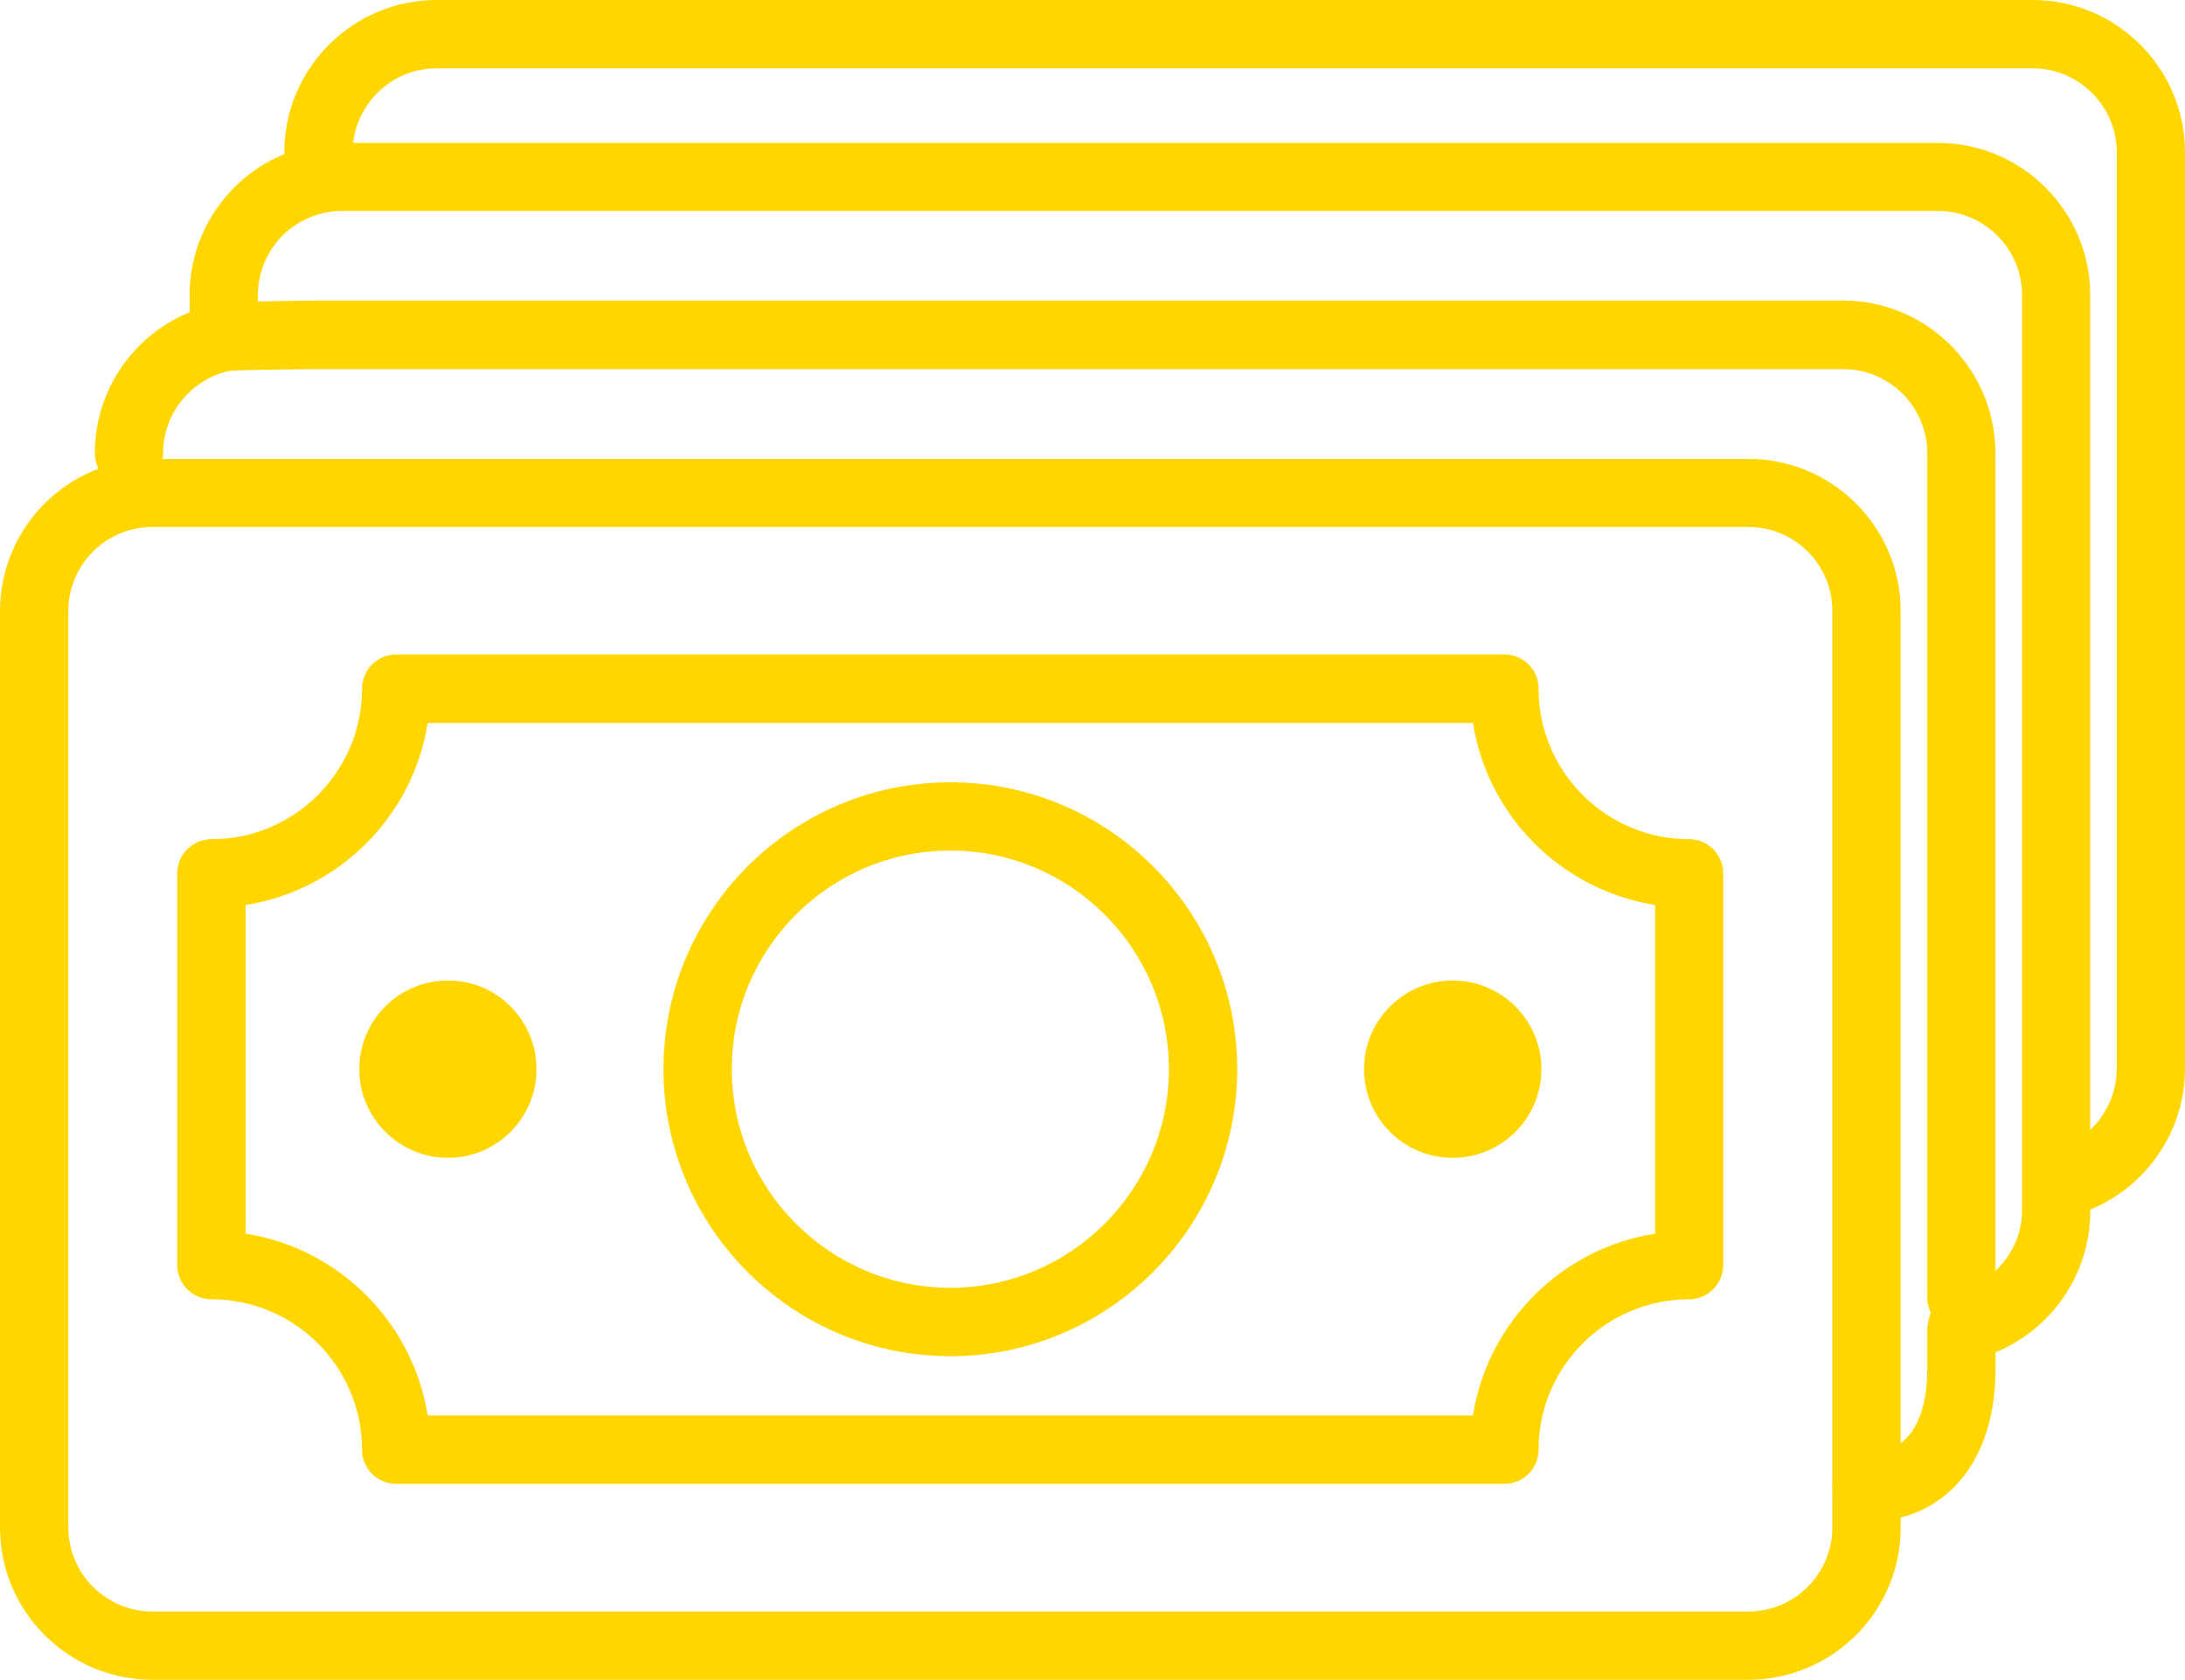
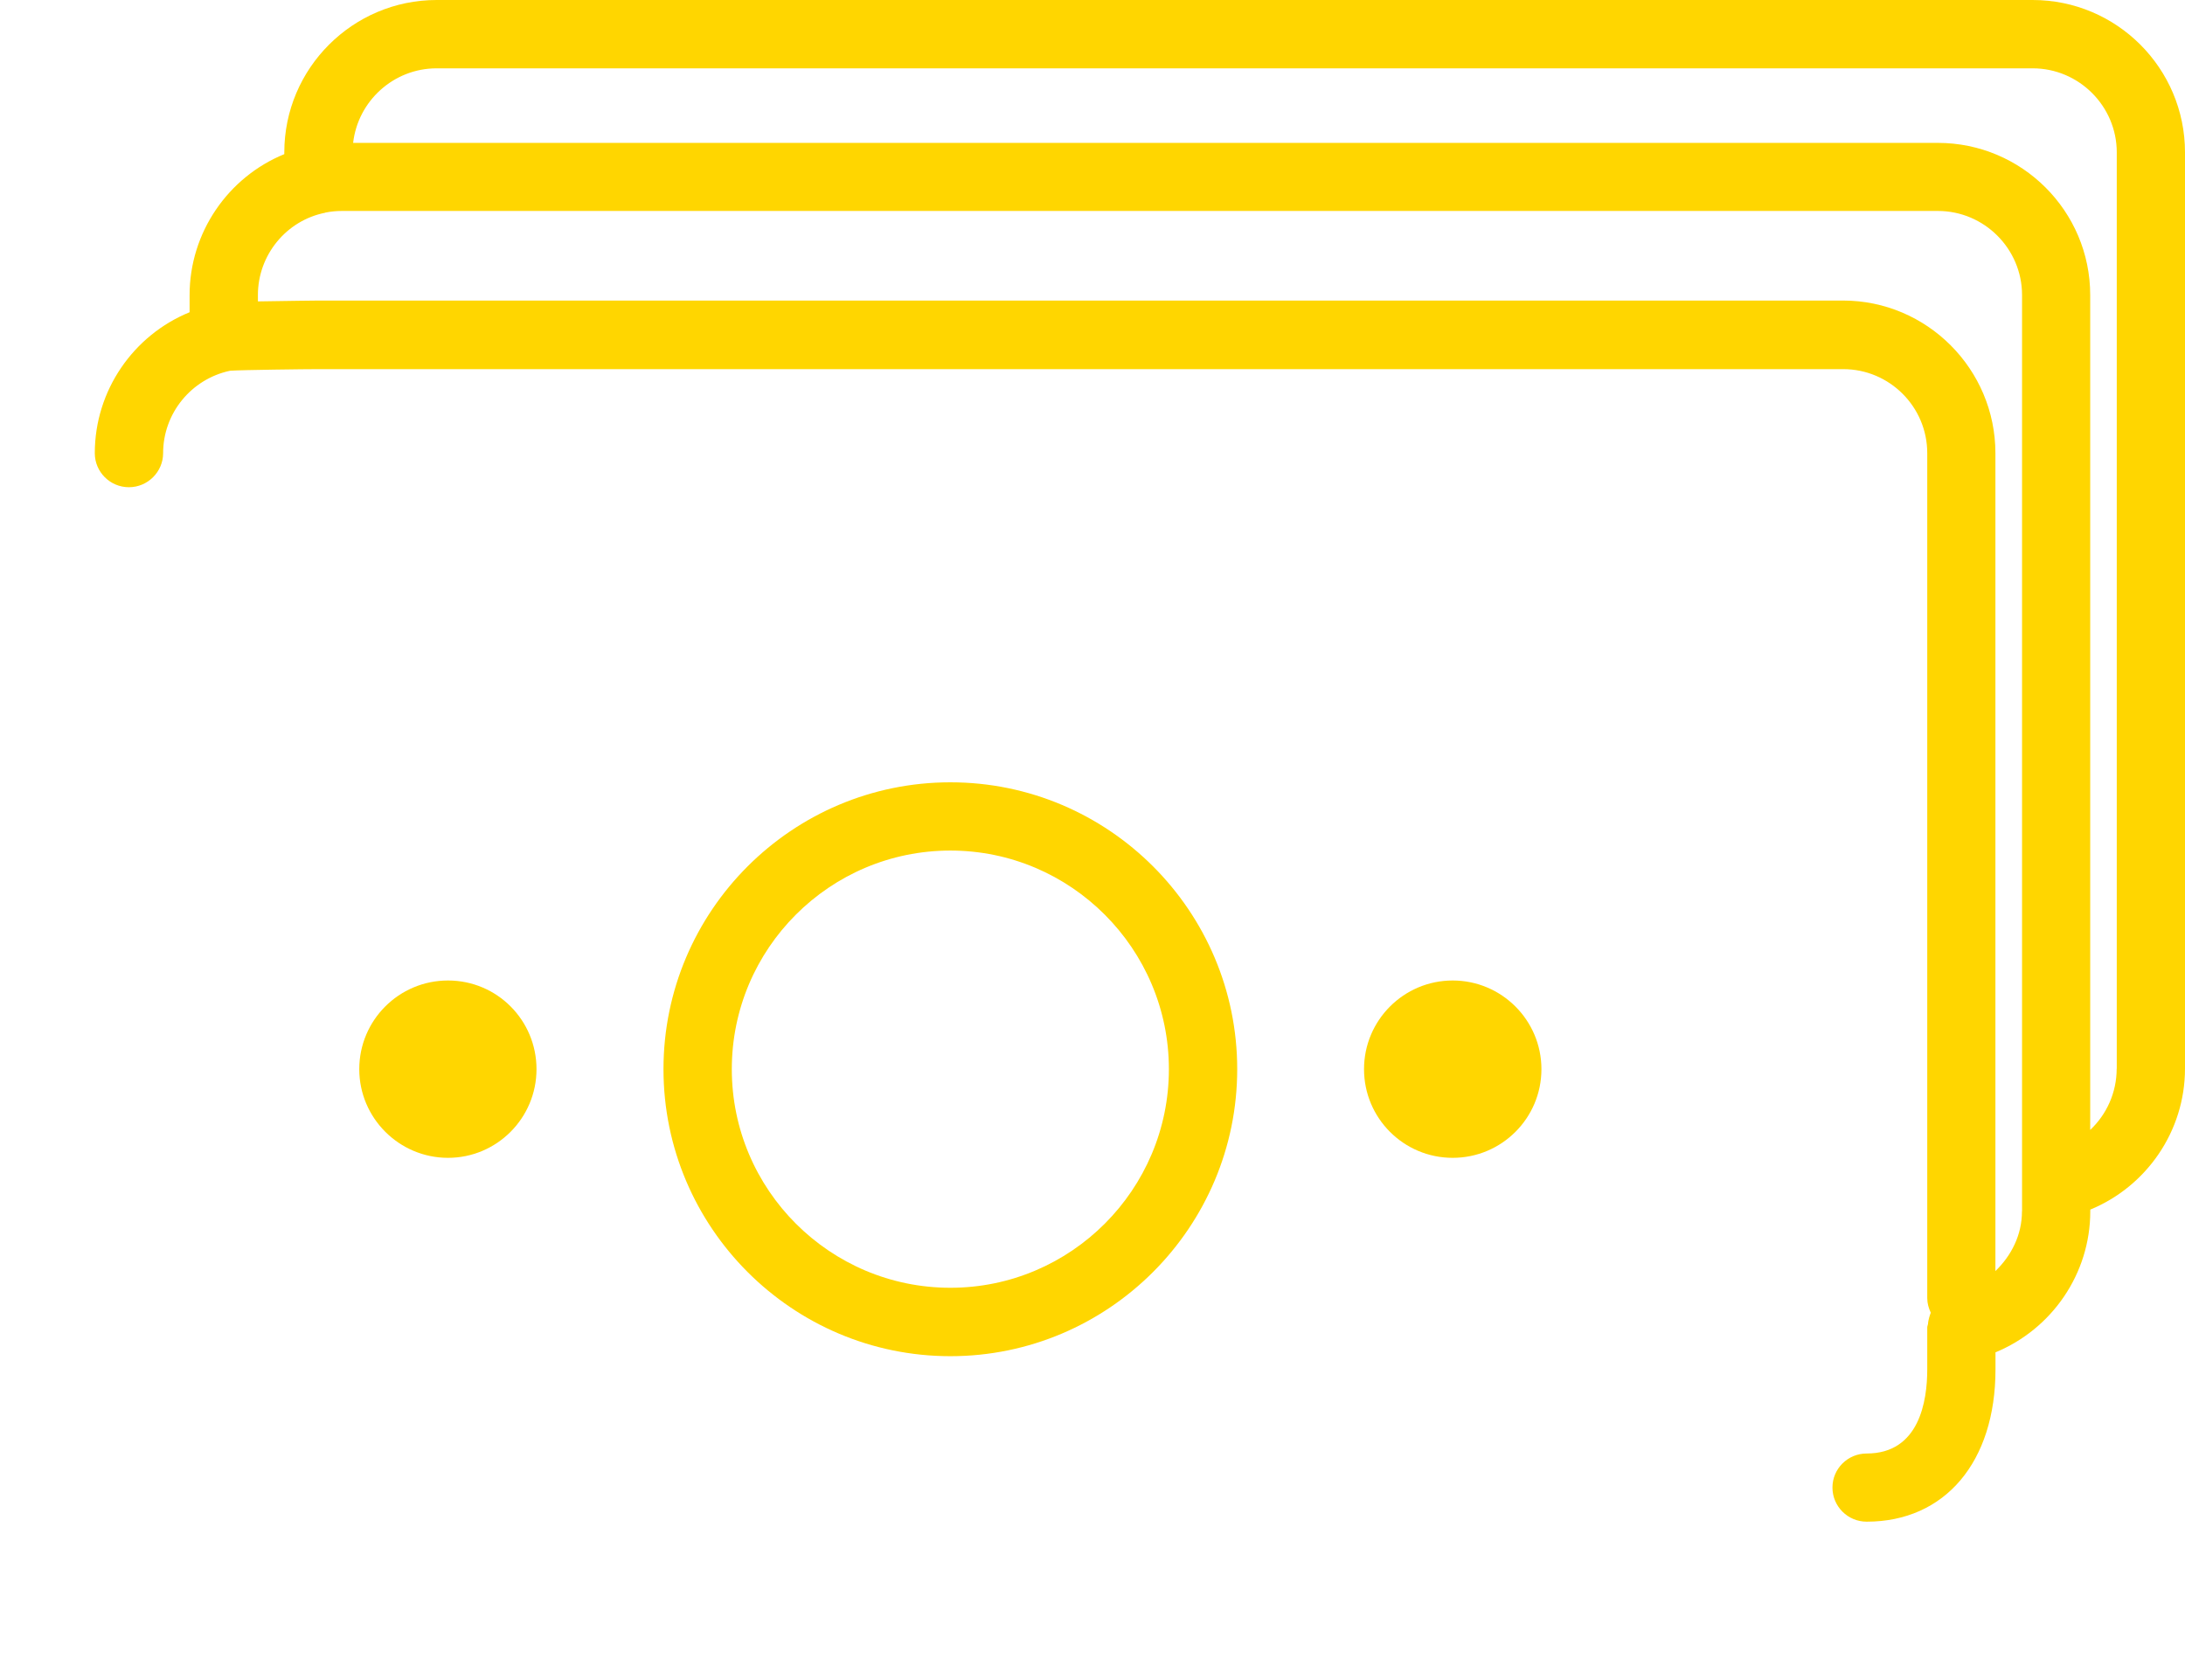
<svg xmlns="http://www.w3.org/2000/svg" id="Layer_2" data-name="Layer 2" viewBox="0 0 260 199.86">
  <defs>
    <style> .cls-1 { fill: #ffd600; } </style>
  </defs>
  <g id="edited-icons-live">
    <g>
-       <path class="cls-1" d="m208.04,199.86H18.13c-10,0-18.13-8.11-18.13-18.13v-109.02c0-10,8.13-18.11,18.13-18.11h189.91c9.99,0,18.13,8.11,18.13,18.11v109.02c0,10.02-8.14,18.13-18.13,18.13ZM18.13,62.7c-5.51,0-10,4.48-10,10v109.02c0,5.53,4.49,10.02,10,10.02h189.91c5.52,0,10-4.5,10-10.02v-109.02c0-5.53-4.48-10-10-10H18.13Z" />
-       <path class="cls-1" d="m179.03,176.55H47.15c-2.25,0-4.07-1.81-4.07-4.06,0-9.88-8.04-17.9-17.92-17.9-2.25,0-4.07-1.83-4.07-4.08v-46.61c0-2.23,1.82-4.05,4.07-4.05,9.89,0,17.92-8.05,17.92-17.9,0-2.27,1.82-4.08,4.07-4.08h131.88c2.23,0,4.05,1.81,4.05,4.08,0,9.85,8.03,17.9,17.92,17.9,2.23,0,4.05,1.83,4.05,4.05v46.61c0,2.25-1.82,4.08-4.05,4.08-9.89,0-17.92,8.03-17.92,17.9,0,2.25-1.82,4.06-4.05,4.06Zm-128.14-8.13h124.38c1.75-11.09,10.55-19.9,21.68-21.64v-39.1c-11.12-1.77-19.92-10.55-21.68-21.66H50.89c-1.75,11.12-10.55,19.9-21.67,21.66v39.1c11.12,1.74,19.92,10.55,21.67,21.64Z" />
      <path class="cls-1" d="m113.09,161.36c-18.83,0-34.14-15.32-34.14-34.15s15.31-34.13,34.14-34.13,34.13,15.32,34.13,34.13-15.31,34.15-34.13,34.15Zm0-60.16c-14.35,0-26.01,11.66-26.01,26.01s11.67,26.01,26.01,26.01,26-11.68,26-26.01-11.67-26.01-26-26.01Z" />
-       <path class="cls-1" d="m63.84,127.21c0,5.82-4.72,10.55-10.53,10.55s-10.56-4.73-10.56-10.55,4.72-10.55,10.56-10.55,10.53,4.73,10.53,10.55Z" />
+       <path class="cls-1" d="m63.84,127.21c0,5.82-4.72,10.55-10.53,10.55s-10.56-4.73-10.56-10.55,4.72-10.55,10.56-10.55,10.53,4.73,10.53,10.55" />
      <path class="cls-1" d="m183.42,127.21c0,5.82-4.72,10.55-10.56,10.55s-10.55-4.73-10.55-10.55,4.73-10.55,10.55-10.55,10.56,4.73,10.56,10.55Z" />
      <path class="cls-1" d="m241.87,0H51.96c-9.99,0-18.13,8.13-18.13,18.13v.21c-6.69,2.73-11.27,9.33-11.27,16.77v2.04c-6.69,2.73-11.28,9.31-11.28,16.77,0,2.23,1.82,4.05,4.06,4.05s4.07-1.83,4.07-4.05c0-4.75,3.35-8.83,7.97-9.81,1.41-.1,8.99-.19,10.53-.19h181.42c5.51,0,10,4.48,10,10v100.53c0,.63.17,1.2.42,1.74-.07.17-.12.34-.18.53-.07.27-.14.55-.15.82-.03.15-.09.25-.09.4v5c0,3.74-.93,10-7.21,10-2.25,0-4.07,1.81-4.07,4.05s1.82,4.06,4.07,4.06c9.31,0,15.33-7.1,15.33-18.11v-2.04c6.69-2.75,11.28-9.33,11.28-16.77v-.21c6.69-2.75,11.27-9.33,11.27-16.77V18.13c0-10-8.12-18.13-18.13-18.13Zm-1.27,144.13c0,2.8-1.26,5.27-3.16,7.1V53.92c0-10-8.14-18.16-18.13-18.16H37.9c-.06,0-3.86.04-7.21.1v-.76c0-4.75,3.37-8.87,8.01-9.79v-.02h.04c.64-.13,1.27-.19,1.95-.19h189.91c5.51,0,10.01,4.5,10.01,10v109.02Zm11.27-16.98c0,2.84-1.19,5.44-3.15,7.29V35.11c0-10-8.14-18.11-18.13-18.11H42.02c.57-4.98,4.81-8.87,9.94-8.87h189.91c5.51,0,10.01,4.5,10.01,10v109.02Z" />
    </g>
  </g>
</svg>